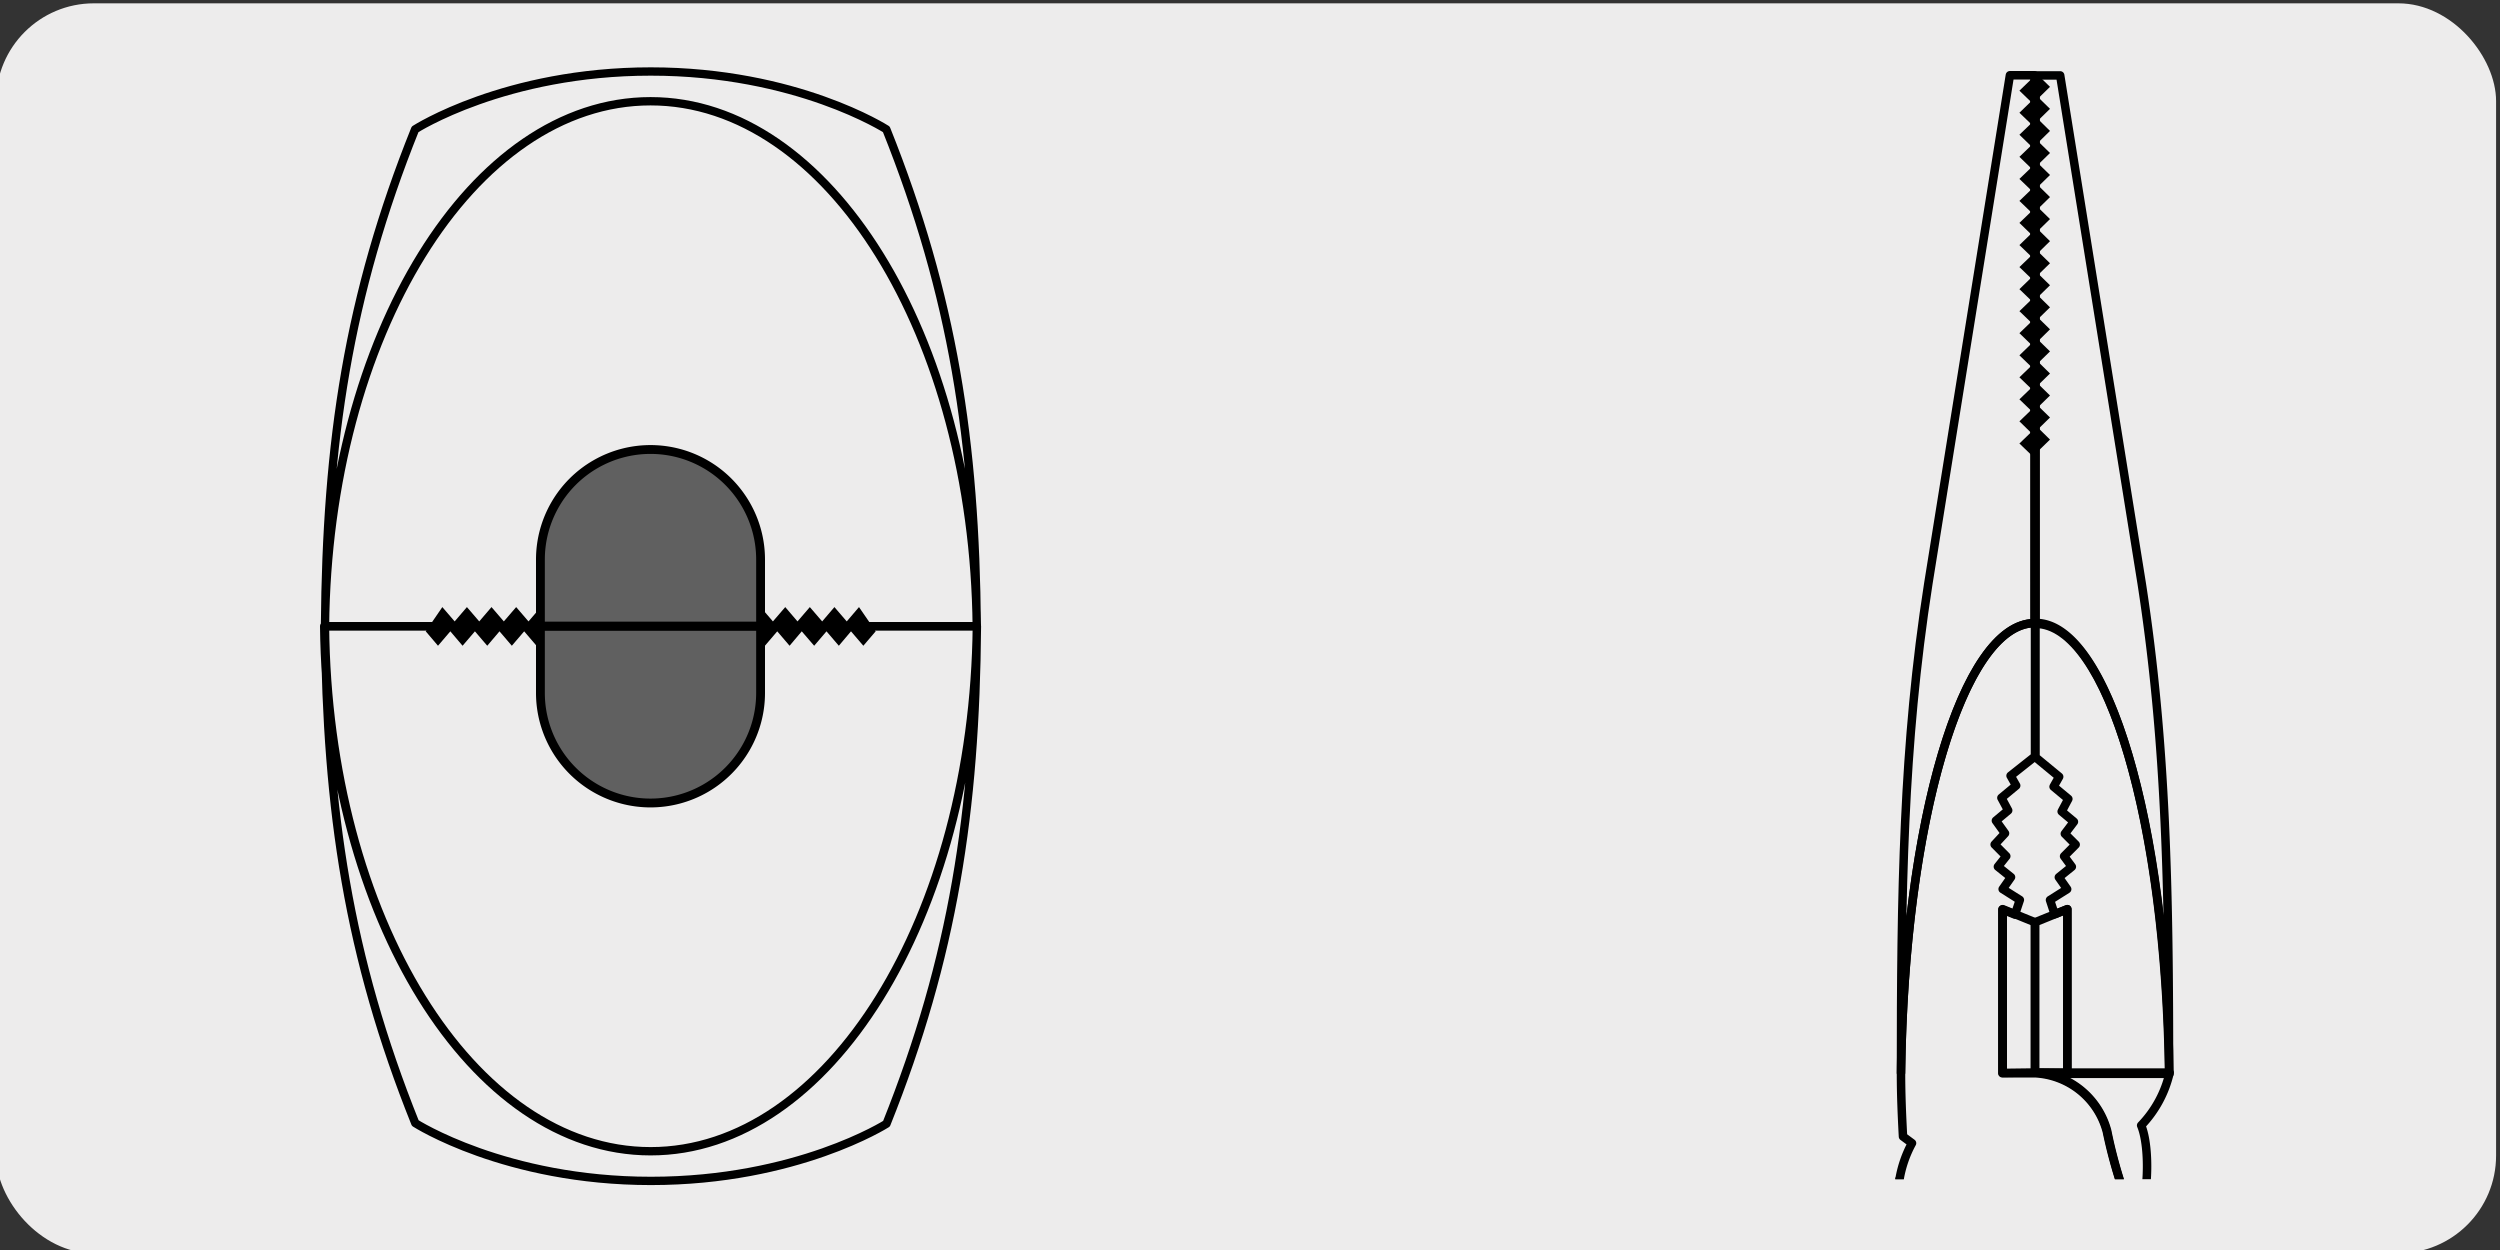
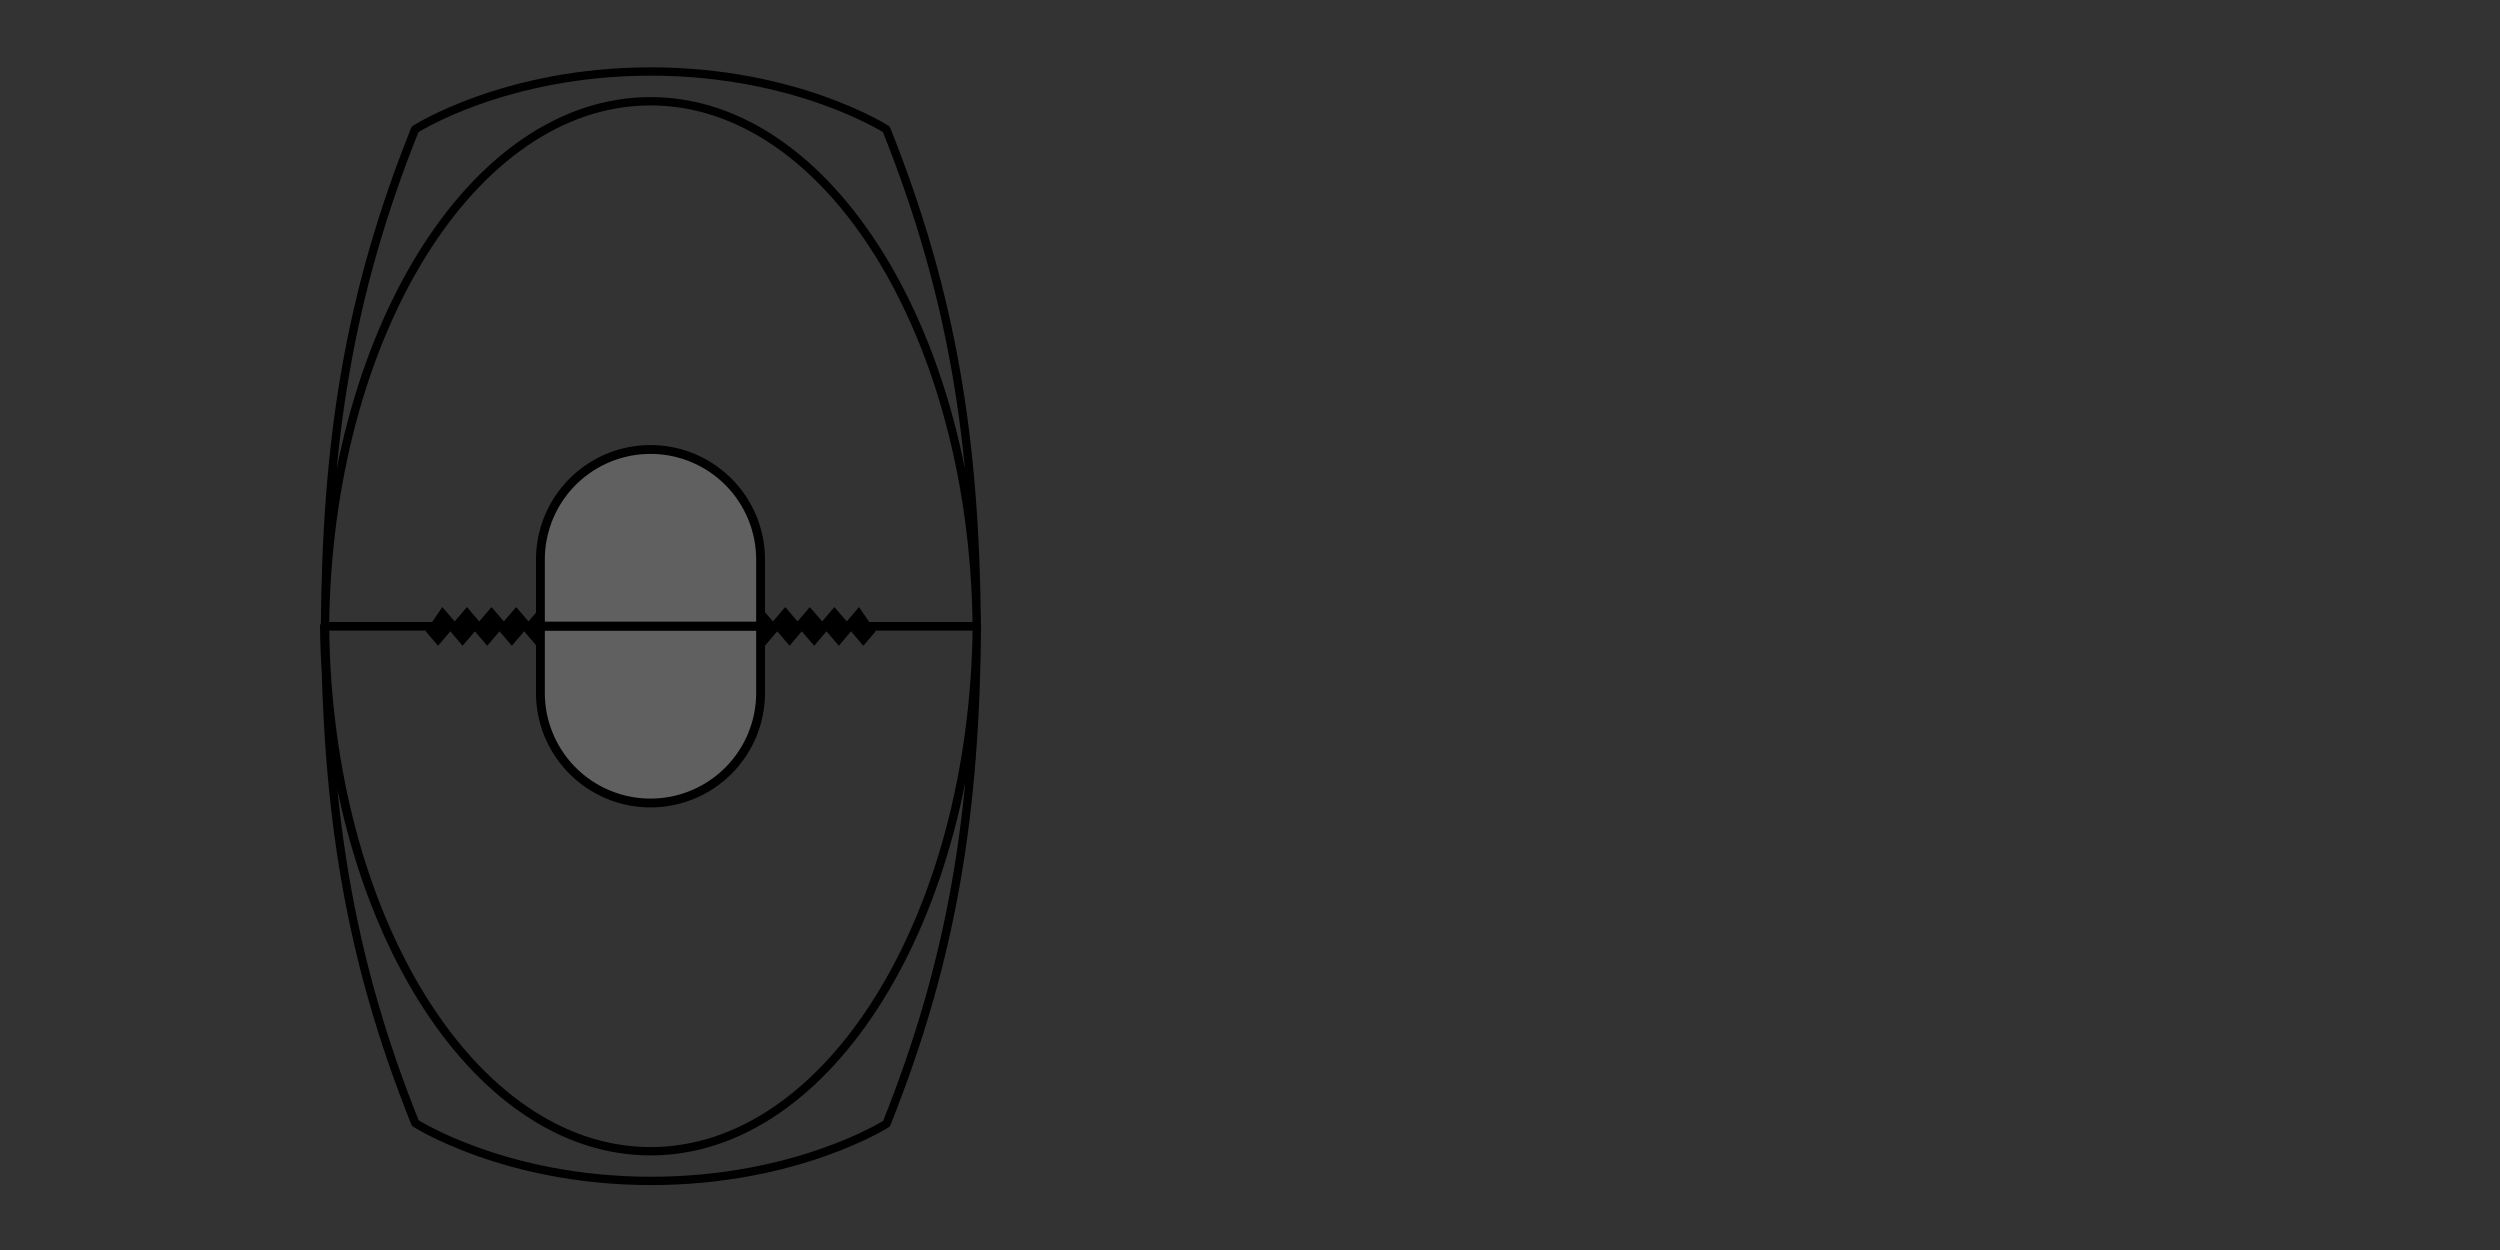
<svg xmlns="http://www.w3.org/2000/svg" viewBox="0 0 300 150">
  <rect x="0" y="0" width="300" height="150" fill="#333333" stroke="none" />
  <defs>
    <style>.cls-1,.cls-5,.cls-7{fill:none;}.cls-2{fill:#edecec;}.cls-3{clip-path:url(#clip-path);}.cls-4{fill:#606060;stroke-miterlimit:10;stroke-width:1.06px;}.cls-4,.cls-5,.cls-7{stroke:#000;}.cls-5,.cls-7{stroke-linecap:round;stroke-linejoin:round;}.cls-6{clip-path:url(#clip-path-2);}.cls-7{stroke-width:1.02px;}</style>
    <clipPath id="clip-path">
      <rect class="cls-1" x="36.22" y="6.6" width="226.62" height="137.59" />
    </clipPath>
    <clipPath id="clip-path-2">
-       <rect class="cls-1" x="175.67" y="6.6" width="134.9" height="134.9" />
-     </clipPath>
+       </clipPath>
  </defs>
  <g id="editable">
-     <rect class="cls-2" x="-0.47" y="0.4" width="300" height="150" rx="11.73" />
    <g class="cls-3">
      <g id="Capa_3" data-name="Capa 3">
        <path class="cls-4" d="M91.27,75.15v-8a13.21,13.21,0,1,0-26.42,0v8Z" />
        <path class="cls-5" d="M39,75.15C39.18,53,41.8,35.47,49.81,15.52c0,0,10.77-6.94,28.28-6.94s28.27,6.94,28.27,6.94c8,20,10.67,37.52,10.85,59.63-.36-34.88-17.74-63-39.15-63S39.32,40.31,39,75.15Zm78.22,0c-.36-34.87-17.73-63-39.15-63S39.33,40.31,39,75.15Z" />
        <path class="cls-4" d="M91.27,75.15v8a13.21,13.21,0,1,1-26.42,0v-8Z" />
        <path class="cls-5" d="M39,75.15c.2,22.13,2.82,39.66,10.83,59.62,0,0,10.77,6.94,28.28,6.94s28.27-6.86,28.27-6.86c8-20,10.67-37.53,10.85-59.7-.36,34.87-17.74,63-39.15,63S39.32,110.06,39,75.15Zm78.22,0c-.36,34.88-17.73,63-39.15,63S39.29,110,38.9,75.15Z" />
        <polygon points="101.61 74.57 100.13 72.85 98.66 74.57 97.18 72.85 95.7 74.57 94.23 72.85 92.75 74.57 91.27 72.85 91.28 76.88 91.79 77.49 93.27 75.76 94.75 77.49 96.21 75.76 97.7 77.49 99.18 75.76 100.66 77.49 102.12 75.76 103.6 77.49 105.08 75.76 103.08 72.85 101.61 74.57" />
        <polygon points="63.42 74.57 61.94 72.85 60.46 74.57 58.98 72.85 57.51 74.57 56.03 72.85 54.56 74.57 53.08 72.85 51.09 75.76 52.56 77.49 54.04 75.76 55.51 77.49 56.99 75.76 58.47 77.49 59.94 75.76 61.42 77.49 62.9 75.76 64.38 77.49 64.88 76.88 64.9 72.85 63.42 74.57" />
        <g class="cls-6">
          <line class="cls-7" x1="227.95" y1="141.5" x2="224.14" y2="163.42" />
          <polygon class="cls-7" points="244.21 128.7 244.21 110.68 240.33 109.1 240.33 128.75 244.21 128.7" />
          <polygon class="cls-7" points="244.19 128.7 244.19 110.68 248.08 109.1 248.08 128.75 244.19 128.7" />
-           <path class="cls-7" d="M246,108l2.06-1.3-1-1.43,1.56-1.26-.93-1.26,1.39-1.4-1.3-1.3,1.09-1.44-1.47-1.23.8-1.51-1.77-1.47.67-1.19-2.85-2.35v-16c8.66,0,15.72,24,16.08,54H248.08V109.1l-1.52.61Z" />
          <path class="cls-7" d="M242.2,158.45A14.47,14.47,0,0,1,227.72,144a15.87,15.87,0,0,1,.22-2.48,13.9,13.9,0,0,1,1.5-4.34l-1.08-.8c-.13-2.48-.24-4.94-.24-7.61.37-30,7.41-54,16.08-54v16l-2.93,2.32.67,1.18-1.77,1.47.81,1.51-1.47,1.23L240.6,100l-1.24,1.34,1.39,1.4-1,1.26,1.57,1.26-1,1.43,2.06,1.3-.59,1.76-1.51-.61v19.65h3.91a9.4,9.4,0,0,1,8.63,7A57.83,57.83,0,0,0,256.37,147c.68,1.57,1.54,3.32,2.61,5.34" />
          <path class="cls-7" d="M260.28,128.75c-.37-30-7.41-54-16-54V9.05h2.94l9.79,61C260,89.44,260.28,107.31,260.28,128.75ZM256.37,147a57.92,57.92,0,0,1-3.51-11.29,9.43,9.43,0,0,0-8.63-7h16.13a13.44,13.44,0,0,1-3.42,6.34c1.13,2.71.89,9.31-.6,11.94Z" />
          <path class="cls-7" d="M228.12,128.75c0-21.44.24-39.31,3.28-58.72l9.79-61h2.94V74.78C235.53,74.78,228.48,98.73,228.12,128.75Z" />
-           <polygon points="244.65 11.74 246 10.42 244.41 8.87 242.33 10.88 243.7 12.2 242.33 13.53 243.7 14.85 242.33 16.17 243.7 17.5 242.33 18.82 243.7 20.15 242.33 21.47 243.7 22.79 242.33 24.11 243.7 25.43 242.33 26.75 243.7 28.08 242.33 29.41 243.7 30.73 242.33 32.05 242.34 32.05 242.33 32.05 243.7 33.37 242.33 34.7 243.7 36.02 242.33 37.34 243.7 38.66 242.33 39.98 243.7 41.31 242.33 42.64 243.7 43.96 242.33 45.28 243.7 46.6 242.33 47.92 243.7 49.24 242.33 50.56 243.7 51.9 242.33 53.22 243.93 54.76 246 52.75 244.65 51.42 246 50.1 244.65 48.78 246 47.46 244.65 46.14 246 44.82 244.65 43.49 246 42.17 244.65 40.85 246 39.52 244.65 38.2 246 36.88 244.65 35.55 246 34.23 244.65 32.91 246 31.59 246 31.59 246 31.59 244.65 30.27 246 28.94 244.65 27.61 246 26.29 244.65 24.97 246 23.65 244.65 22.32 246 21 244.65 19.68 246 18.36 244.65 17.04 246 15.71 244.65 14.38 246 13.06 244.65 11.74" />
        </g>
      </g>
    </g>
  </g>
</svg>